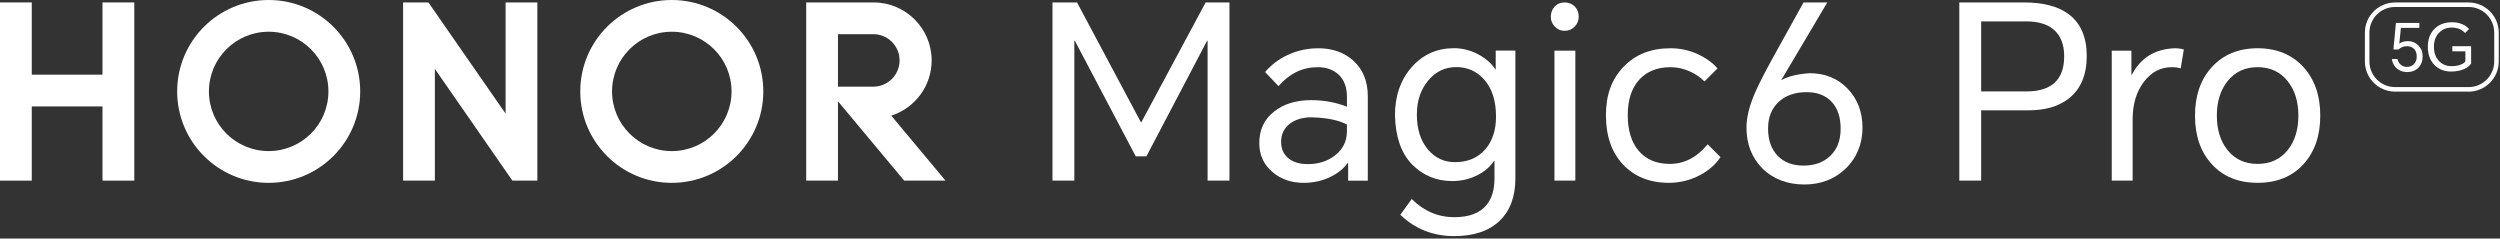
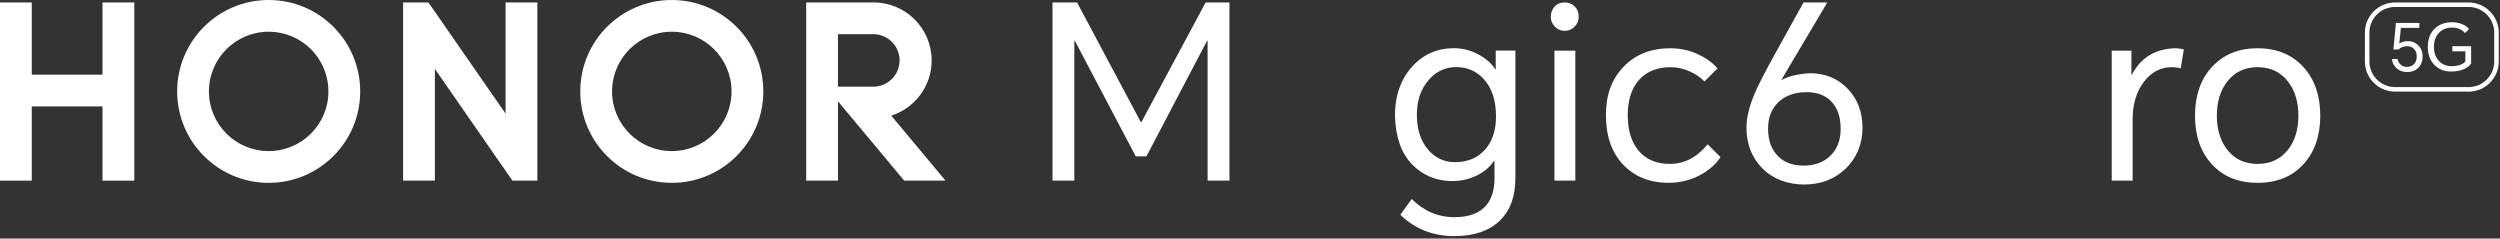
<svg xmlns="http://www.w3.org/2000/svg" width="587" height="56" viewBox="0 0 587 56" fill="none">
  <rect x="0" y="0" width="587" height="56" fill="#333333" stroke="none" />
  <g clip-path="url(#clip0_187_208)">
    <path d="M252.889 0.574L267.875 28.691H267.992L283.086 0.574H288.674V42.412H283.544V9.561H283.427L269.179 36.708H266.672L252.369 9.561H252.253V42.404H247.123V0.574H252.881H252.889Z" fill="white" />
-     <path d="M309.48 11.331C312.825 11.331 315.557 12.277 317.683 14.179C320.004 16.228 321.16 19.037 321.16 22.607V42.42H316.542V38.322H316.372C315.495 39.58 314.222 40.619 312.553 41.45C310.613 42.435 308.471 42.932 306.112 42.932C303.225 42.932 300.788 42.102 298.817 40.425C296.729 38.679 295.682 36.405 295.682 33.596C295.682 30.484 296.838 28.016 299.158 26.192C301.401 24.407 304.304 23.515 307.881 23.515C310.846 23.515 313.64 24.027 316.263 25.052V22.778C316.263 20.465 315.596 18.695 314.268 17.485C313.019 16.344 311.381 15.777 309.364 15.777C305.833 15.777 302.775 17.26 300.183 20.217L297.048 16.918C298.452 15.25 300.198 13.923 302.294 12.937C304.537 11.874 306.927 11.338 309.472 11.338L309.48 11.331ZM300.811 33.355C300.811 34.954 301.386 36.219 302.519 37.166C303.621 38.082 305.142 38.532 307.082 38.532C309.589 38.532 311.723 37.849 313.461 36.483C315.324 35.039 316.255 33.161 316.255 30.849V29.25C314.393 28.226 311.638 27.659 307.99 27.543C305.98 27.543 304.327 28 303.031 28.909C301.549 29.972 300.804 31.454 300.804 33.348L300.811 33.355Z" fill="white" />
    <path d="M341.508 55.442C336.495 55.442 332.258 53.774 328.796 50.429L331.474 46.727C334.322 49.575 337.667 50.995 341.508 50.995C344.931 50.995 347.437 50.049 349.028 48.147C350.286 46.626 350.906 44.539 350.906 41.884V37.841H350.736C349.898 39.129 348.687 40.193 347.088 41.031C345.226 42.016 343.192 42.513 340.988 42.513C337.263 42.513 334.112 41.202 331.528 38.586C328.983 35.932 327.655 32.098 327.539 27.085C327.539 22.498 328.851 18.719 331.474 15.754C334.097 12.797 337.403 11.315 341.392 11.315C343.479 11.315 345.474 11.851 347.375 12.914C349.044 13.861 350.301 15.001 351.139 16.328H351.194V11.889H355.811V41.884C355.811 46.168 354.577 49.49 352.109 51.849C349.603 54.239 346.064 55.434 341.508 55.434V55.442ZM332.677 26.867C332.677 30.321 333.546 33.068 335.3 35.117C336.968 37.088 339.079 38.074 341.625 38.074C344.589 38.074 346.949 37.088 348.695 35.117C350.402 33.185 351.263 30.6 351.263 27.372C351.263 23.616 350.317 20.698 348.415 18.602C346.708 16.709 344.543 15.754 341.92 15.754C339.296 15.754 337.116 16.794 335.362 18.882C333.577 21.008 332.684 23.662 332.684 26.852L332.677 26.867Z" fill="white" />
    <path d="M364.131 3.935C364.131 3.027 364.418 2.243 364.984 1.599C365.59 0.916 366.389 0.574 367.375 0.574C368.36 0.574 369.175 0.916 369.827 1.599C370.394 2.204 370.681 2.98 370.681 3.935C370.681 4.812 370.378 5.564 369.765 6.209C369.121 6.891 368.322 7.233 367.375 7.233C366.428 7.233 365.683 6.891 365.039 6.209C364.433 5.564 364.123 4.804 364.123 3.935H364.131ZM364.984 42.412V11.897H369.889V42.412H364.984Z" fill="white" />
    <path d="M392.224 11.331C394.467 11.331 396.593 11.789 398.603 12.697C400.505 13.573 402.065 14.691 403.275 16.057L400.202 19.13C399.325 18.222 398.246 17.462 396.958 16.856C395.437 16.134 393.862 15.777 392.232 15.777C389.12 15.777 386.667 16.763 384.875 18.734C383.09 20.706 382.197 23.476 382.197 27.046C382.197 30.616 383.051 33.402 384.766 35.412C386.512 37.461 388.949 38.485 392.061 38.485C395.484 38.485 398.44 36.949 400.955 33.875L403.974 36.894C402.91 38.524 401.351 39.913 399.302 41.046C396.981 42.296 394.498 42.924 391.836 42.924C387.35 42.924 383.765 41.481 381.064 38.602C378.402 35.754 377.075 31.904 377.075 27.046C377.075 22.188 378.441 18.602 381.181 15.715C383.951 12.79 387.637 11.331 392.24 11.331H392.224Z" fill="white" />
    <path d="M423.461 0.574H429.049L418.277 18.734L418.332 18.789C419.853 17.919 422.033 17.384 424.889 17.19C428.498 17.19 431.463 18.385 433.783 20.775C436.135 23.204 437.314 26.278 437.314 29.995C437.314 33.712 435.987 37.073 433.325 39.618C430.741 42.086 427.512 43.32 423.64 43.32C419.767 43.32 416.29 42.047 413.776 39.51C411.308 37.003 410.074 33.821 410.074 29.948C410.074 27.636 410.718 24.958 412.014 21.924C412.814 20.03 414.366 16.996 416.686 12.813L423.469 0.574H423.461ZM415.142 30.174C415.142 32.905 415.902 35.047 417.424 36.607C418.906 38.128 420.916 38.881 423.469 38.881C426.022 38.881 428.118 38.144 429.678 36.661C431.346 35.109 432.184 32.96 432.184 30.228C432.184 27.496 431.478 25.424 430.073 23.911C428.669 22.397 426.69 21.637 424.144 21.637C421.599 21.637 419.34 22.374 417.703 23.856C415.996 25.416 415.142 27.519 415.142 30.174Z" fill="white" />
-     <path d="M460.045 42.412V0.574H475.318C479.765 0.574 483.218 1.49 485.694 3.306C488.542 5.432 489.97 8.715 489.97 13.154C489.97 17.593 488.542 20.977 485.694 23.173C483.342 24.997 480.207 25.905 476.288 25.905H465.175V42.412H460.045ZM465.175 21.466H475.776C481.705 21.466 484.67 18.719 484.67 13.216C484.67 10.446 483.855 8.358 482.217 6.954C480.696 5.665 478.546 5.021 475.776 5.021H465.175V21.474V21.466Z" fill="white" />
    <path d="M495.837 42.412V11.897H500.455V17.531H500.571C502.62 13.581 505.965 11.517 510.598 11.331C511.358 11.331 512.08 11.424 512.763 11.618L512.026 16.057C511.374 15.871 510.699 15.77 509.977 15.77C507.315 15.77 505.111 16.926 503.365 19.239C501.619 21.551 500.742 24.477 500.742 28.008V42.412H495.837Z" fill="white" />
    <path d="M515.386 27.155C515.386 22.452 516.697 18.657 519.32 15.77C522.013 12.813 525.607 11.331 530.092 11.331C534.578 11.331 538.163 12.813 540.864 15.77C543.487 18.657 544.799 22.452 544.799 27.155C544.799 31.858 543.487 35.66 540.864 38.539C538.202 41.465 534.617 42.924 530.092 42.924C525.568 42.924 521.982 41.465 519.32 38.539C516.697 35.66 515.386 31.865 515.386 27.155ZM520.516 27.155C520.516 30.453 521.354 33.154 523.022 35.241C524.768 37.407 527.128 38.485 530.084 38.485C533.041 38.485 535.408 37.407 537.154 35.241C538.823 33.154 539.661 30.461 539.661 27.155C539.661 23.849 538.823 21.156 537.154 19.068C535.408 16.864 533.049 15.77 530.084 15.77C527.12 15.77 524.768 16.872 523.022 19.068C521.354 21.156 520.516 23.849 520.516 27.155Z" fill="white" />
    <path d="M24.066 0.574H31.532V42.412H24.066V24.989H7.458V42.412H0V0.574H7.458V17.531H24.066V0.574Z" fill="white" />
    <path d="M118.715 26.681L100.594 0.574H94.649V42.412H102.107V16.173L120.314 42.412H126.173V0.574H118.715V26.681Z" fill="white" />
    <path d="M157.735 0C145.869 0 136.246 9.608 136.246 21.466C136.246 33.324 145.869 42.932 157.735 42.932C169.601 42.932 179.225 33.324 179.225 21.466C179.225 9.608 169.601 0 157.735 0ZM157.735 35.474C149.99 35.474 143.712 29.203 143.712 21.466C143.712 13.729 149.99 7.45 157.735 7.45C165.481 7.45 171.767 13.721 171.767 21.466C171.767 29.211 165.488 35.474 157.735 35.474Z" fill="white" />
    <path d="M209.266 27.155C214.768 25.401 218.75 20.255 218.75 14.187C218.75 6.682 212.665 0.598 205.161 0.574H189.298V42.404H196.756V23.786L212.3 42.404H222.001L209.266 27.155ZM196.756 20.349V8.025H205.06C208.467 8.025 211.222 10.787 211.222 14.187C211.222 17.586 208.459 20.349 205.052 20.349H196.748H196.756Z" fill="white" />
    <path d="M63.087 0C51.221 0 41.598 9.608 41.598 21.466C41.598 33.324 51.221 42.932 63.087 42.932C74.953 42.932 84.576 33.324 84.576 21.466C84.576 9.608 74.953 0 63.087 0ZM63.087 35.474C55.334 35.474 49.056 29.203 49.056 21.466C49.056 13.729 55.334 7.45 63.087 7.45C70.84 7.45 77.111 13.721 77.111 21.466C77.111 29.211 70.832 35.474 63.087 35.474Z" fill="white" />
    <path d="M579.622 21.513H562.362C558.458 21.513 555.276 18.338 555.276 14.435V7.66C555.276 3.756 558.458 0.582 562.362 0.582H579.622C583.525 0.582 586.707 3.756 586.707 7.66V14.443C586.707 18.346 583.525 21.52 579.622 21.52V21.513ZM562.362 1.637C559.04 1.637 556.34 4.33 556.34 7.652V14.435C556.34 17.749 559.04 20.449 562.362 20.449H579.622C582.943 20.449 585.644 17.756 585.644 14.435V7.652C585.644 4.338 582.943 1.637 579.622 1.637H562.362Z" fill="white" />
    <path d="M565.101 16.91C564.177 16.91 563.393 16.623 562.749 16.049C562.105 15.482 561.725 14.753 561.608 13.853H562.935C563.036 14.388 563.277 14.823 563.657 15.157C564.061 15.529 564.557 15.708 565.147 15.708C565.822 15.708 566.373 15.49 566.793 15.063C567.235 14.613 567.452 14.008 567.452 13.255C567.452 12.456 567.219 11.843 566.746 11.416C566.335 11.036 565.822 10.849 565.209 10.849C564.387 10.849 563.712 11.105 563.161 11.618H561.973L562.563 5.386H568.065V6.55H563.727L563.355 10.252C563.867 9.856 564.534 9.654 565.357 9.654C566.319 9.654 567.134 9.98 567.801 10.64C568.484 11.315 568.834 12.169 568.834 13.209C568.834 14.342 568.492 15.25 567.817 15.925C567.15 16.592 566.242 16.926 565.093 16.926L565.101 16.91Z" fill="white" />
    <path d="M575.586 16.802C573.925 16.802 572.59 16.274 571.574 15.219C570.557 14.163 570.053 12.751 570.053 10.981C570.053 9.212 570.596 7.753 571.683 6.713C572.722 5.72 574.073 5.223 575.757 5.223C576.626 5.223 577.425 5.378 578.139 5.681C578.799 5.96 579.327 6.333 579.738 6.814L578.799 7.753C578.427 7.357 578.015 7.054 577.557 6.845C577.014 6.597 576.393 6.472 575.695 6.472C574.507 6.472 573.522 6.86 572.746 7.629C571.908 8.459 571.488 9.577 571.488 10.981C571.488 12.386 571.877 13.457 572.645 14.295C573.413 15.126 574.414 15.537 575.64 15.537C576.416 15.537 577.123 15.42 577.744 15.188C578.318 14.97 578.69 14.706 578.869 14.388V12.052H575.811V10.849H580.219V14.931C579.862 15.467 579.296 15.902 578.527 16.235C577.674 16.608 576.696 16.786 575.586 16.786V16.802Z" fill="white" />
  </g>
  <defs>
    <clipPath id="clip0_187_208">
      <rect width="586.707" height="55.45" fill="white" />
    </clipPath>
  </defs>
</svg>